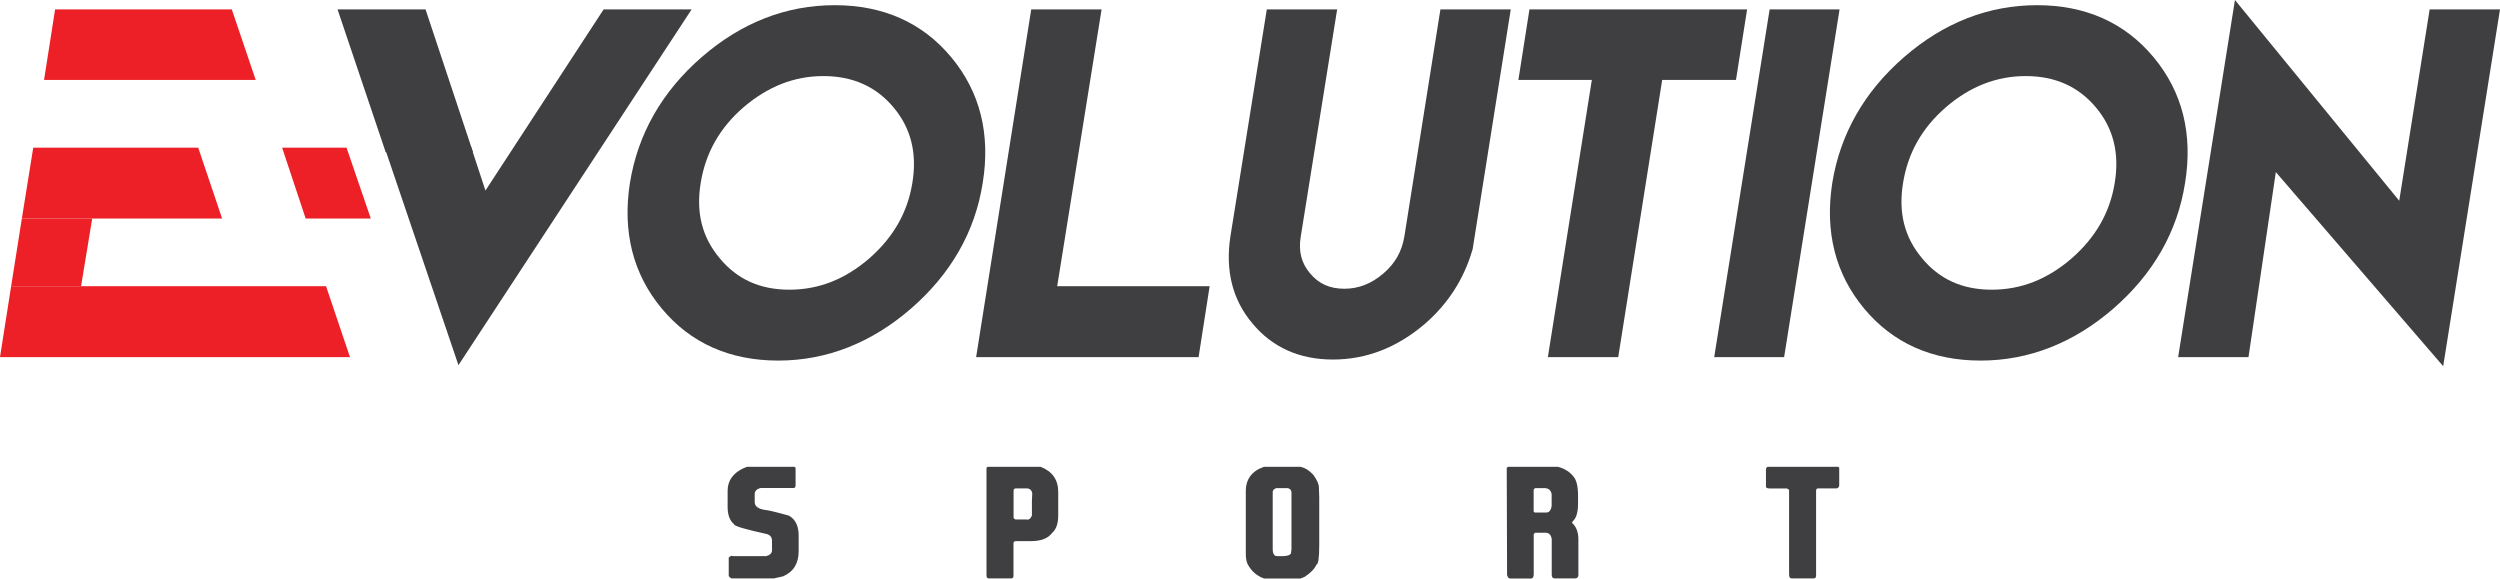
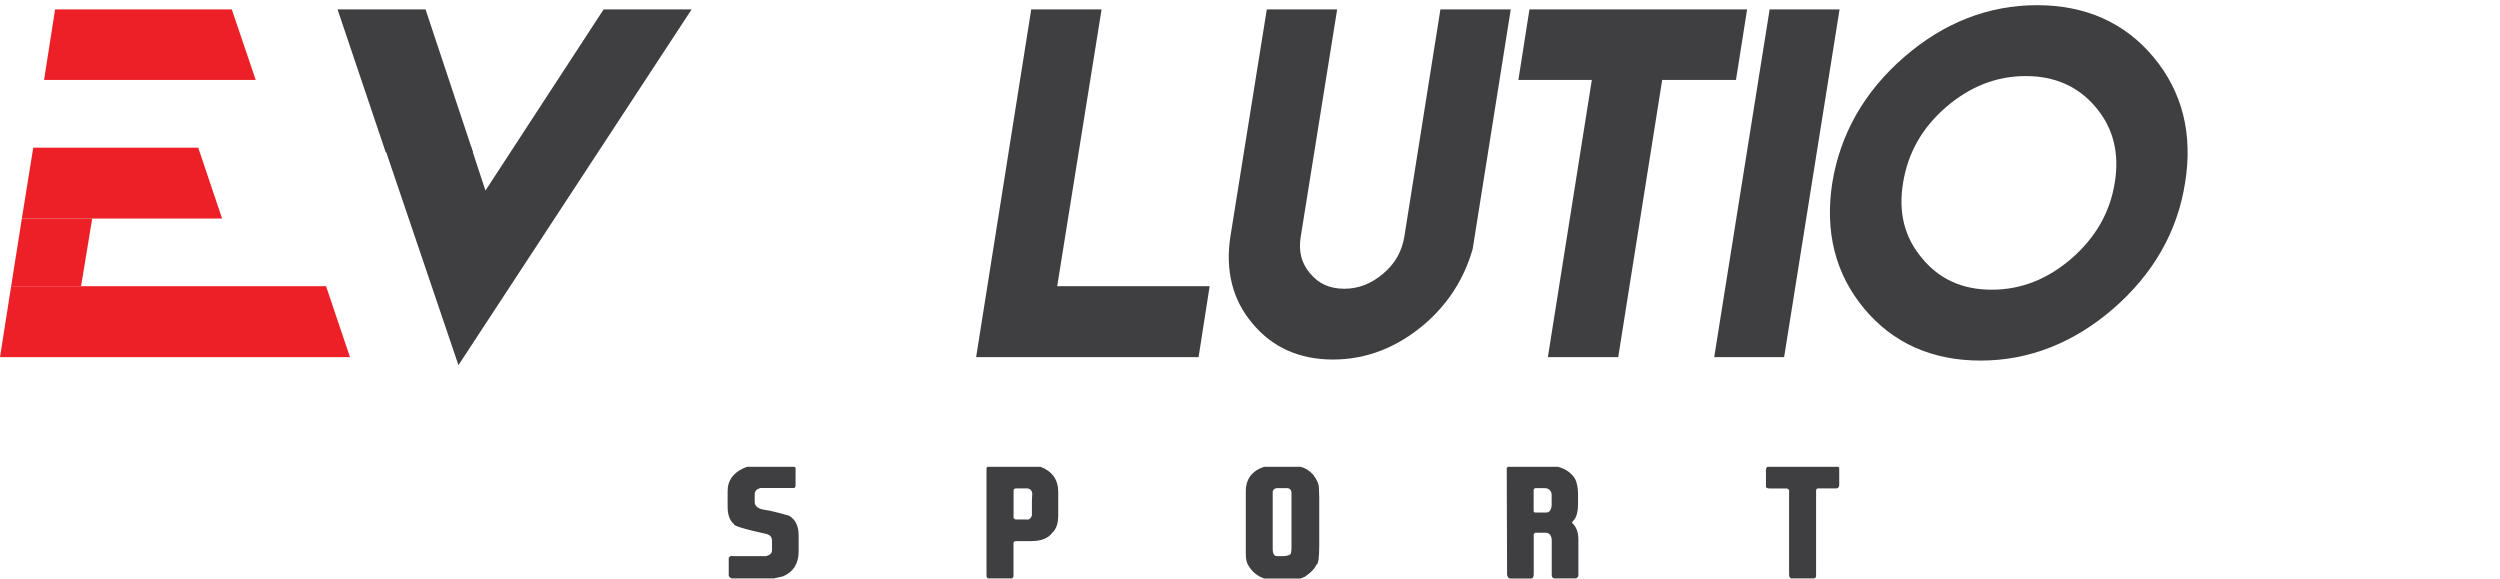
<svg xmlns="http://www.w3.org/2000/svg" width="242" height="56" viewBox="0 0 242 56" fill="none">
  <path fill-rule="evenodd" clip-rule="evenodd" d="M197.19 0.502C201.885 0.502 205.676 2.19 208.463 5.533C211.251 8.876 212.287 12.972 211.516 17.703C210.778 22.433 208.43 26.521 204.573 29.872C200.749 33.182 196.419 34.904 191.724 34.904C187.029 34.904 183.238 33.216 180.451 29.872C177.664 26.529 176.627 22.433 177.365 17.703C178.137 12.972 180.451 8.885 184.308 5.533C188.165 2.182 192.495 0.502 197.19 0.502ZM196.087 7.364C193.267 7.364 190.687 8.375 188.373 10.373C186.025 12.404 184.681 14.836 184.217 17.703C183.744 20.578 184.35 22.977 186.058 25C187.734 27.03 189.949 28.042 192.802 28.042C195.656 28.042 198.202 27.03 200.55 25C202.864 22.968 204.241 20.57 204.706 17.703C205.179 14.828 204.573 12.395 202.864 10.373C201.18 8.375 198.932 7.364 196.087 7.364Z" fill="#3F3F41" />
  <path fill-rule="evenodd" clip-rule="evenodd" d="M4.264 7.74L5.334 0.911H22.438L24.753 7.74H11.041H4.264Z" fill="#EC2026" />
  <path fill-rule="evenodd" clip-rule="evenodd" d="M7.847 27.707H11.008H31.563L33.877 34.569H0L1.078 27.707H7.847Z" fill="#EC2026" />
-   <path fill-rule="evenodd" clip-rule="evenodd" d="M27.308 14.293H33.545L35.893 21.155H29.589L27.308 14.293Z" fill="#EC2026" />
  <path fill-rule="evenodd" clip-rule="evenodd" d="M9.996 14.293H19.186L21.501 21.155H12.044H8.925H2.115L3.218 14.293H9.996Z" fill="#EC2026" />
  <path fill-rule="evenodd" clip-rule="evenodd" d="M8.925 21.155L7.847 27.707H1.078L2.115 21.155H8.925Z" fill="#EC2026" />
  <path fill-rule="evenodd" clip-rule="evenodd" d="M37.336 14.735L32.674 0.911H41.193L45.788 14.735H37.336Z" fill="#3F3F41" />
  <path fill-rule="evenodd" clip-rule="evenodd" d="M46.991 18.446L58.43 0.911H66.949L44.378 35.347L37.236 14.292H45.548L45.581 14.159L46.991 18.446Z" fill="#3F3F41" />
-   <path fill-rule="evenodd" clip-rule="evenodd" d="M80.802 0.502C85.497 0.502 89.288 2.19 92.075 5.533C94.862 8.876 95.899 12.972 95.127 17.703C94.389 22.433 92.042 26.521 88.184 29.872C84.36 33.182 80.03 34.904 75.335 34.904C70.64 34.904 66.85 33.216 64.062 29.872C61.275 26.529 60.238 22.433 60.977 17.703C61.748 12.972 64.062 8.885 67.919 5.533C71.777 2.182 76.107 0.502 80.802 0.502ZM79.698 7.364C76.878 7.364 74.332 8.375 71.984 10.373C69.637 12.404 68.293 14.836 67.828 17.703C67.356 20.578 67.961 22.977 69.67 25C71.345 27.03 73.56 28.042 76.414 28.042C79.267 28.042 81.814 27.03 84.161 25C86.476 22.968 87.853 20.57 88.317 17.703C88.79 14.828 88.184 12.395 86.476 10.373C84.792 8.375 82.544 7.364 79.698 7.364Z" fill="#3F3F41" />
  <path fill-rule="evenodd" clip-rule="evenodd" d="M102.336 27.707H117.093L116.023 34.569H94.489L99.823 0.911H106.633L102.336 27.707Z" fill="#3F3F41" />
  <path fill-rule="evenodd" clip-rule="evenodd" d="M139.432 0.911H146.242L142.55 24.13L142.517 24.23C141.713 26.972 140.203 29.371 137.955 31.326C135.276 33.625 132.289 34.803 129.029 34.803C125.77 34.803 123.157 33.617 121.249 31.326C119.299 29.028 118.603 26.186 119.1 22.91L122.626 0.911H129.436L125.911 22.91C125.678 24.331 125.977 25.476 126.815 26.462C127.653 27.473 128.723 27.95 130.133 27.95C131.51 27.95 132.746 27.473 133.924 26.462C135.06 25.484 135.699 24.331 135.939 22.91L139.432 0.911Z" fill="#3F3F41" />
  <path fill-rule="evenodd" clip-rule="evenodd" d="M160.9 7.74L156.644 34.569H149.834L154.089 7.74H146.98L148.051 0.911H169.12L168.042 7.74H160.9Z" fill="#3F3F41" />
  <path fill-rule="evenodd" clip-rule="evenodd" d="M178.07 0.911L172.703 34.569H165.935L171.301 0.911H178.07Z" fill="#3F3F41" />
-   <path fill-rule="evenodd" clip-rule="evenodd" d="M232.245 19.433L235.19 0.911H242L236.5 35.447L220.3 16.658L217.654 34.569H210.844L216.343 0L232.245 19.433Z" fill="#3F3F41" />
  <path d="M72.317 45.184H76.912L77.012 45.285V47.007C77.012 47.107 76.945 47.207 76.879 47.241H73.627C73.221 47.341 73.055 47.541 73.055 47.851V48.595C73.055 49.004 73.387 49.272 74.125 49.372C74.291 49.372 75.029 49.539 76.373 49.915C77.012 50.283 77.31 50.927 77.31 51.838V53.359C77.31 54.546 76.804 55.356 75.8 55.791L74.896 55.992H70.873C70.74 55.992 70.641 55.891 70.541 55.758V53.969L70.774 53.802L71.006 53.835H74.158C74.523 53.735 74.73 53.568 74.73 53.258V52.347C74.73 52.013 74.564 51.804 74.258 51.704C72.109 51.227 71.039 50.927 71.039 50.726C70.633 50.392 70.434 49.815 70.434 49.071V47.516C70.434 46.538 70.94 45.828 71.91 45.352L72.317 45.184ZM95.593 45.184H100.727C101.864 45.627 102.436 46.438 102.436 47.617V49.882C102.436 50.626 102.27 51.202 101.864 51.57C101.457 52.113 100.794 52.381 99.781 52.381H98.338C98.205 52.381 98.106 52.448 98.106 52.581V55.791C98.073 55.925 98.006 55.992 97.874 55.992H95.725C95.559 55.992 95.493 55.891 95.493 55.691V45.285L95.593 45.184ZM98.114 47.483V50.149L98.28 50.283H99.317C99.582 50.35 99.757 50.216 99.889 49.915V48.461L99.922 47.784C99.889 47.45 99.69 47.274 99.35 47.274H98.347C98.214 47.274 98.114 47.349 98.114 47.483ZM122.361 45.184H125.886C126.326 45.285 126.724 45.519 127.13 45.962C127.495 46.472 127.669 46.873 127.669 47.182L127.703 48.16V52.757C127.703 54.011 127.603 54.646 127.437 54.646C127.238 55.089 126.865 55.457 126.301 55.833L125.894 56H122.369C121.697 55.766 121.158 55.323 120.793 54.646C120.66 54.412 120.594 54.069 120.594 53.568V47.583C120.586 46.363 121.191 45.586 122.361 45.184ZM123.198 47.751V53.125C123.198 53.601 123.331 53.835 123.638 53.835C124.542 53.869 124.982 53.768 124.982 53.468L125.015 53.133V47.859C125.048 47.491 124.916 47.282 124.609 47.249H123.539C123.265 47.349 123.165 47.516 123.198 47.751ZM145.977 45.184H150.804C151.443 45.352 151.941 45.661 152.314 46.129C152.58 46.43 152.754 47.04 152.754 47.918V48.762C152.754 49.573 152.588 50.116 152.314 50.383L152.181 50.55V50.617C152.588 50.985 152.787 51.528 152.787 52.205V55.758C152.721 55.891 152.621 55.992 152.488 55.992H150.506C150.307 55.992 150.207 55.858 150.207 55.657V52.18C150.141 51.771 149.942 51.57 149.602 51.57H148.598L148.465 51.704V55.59C148.465 55.858 148.366 56 148.2 56H146.184C146.018 56 145.952 55.866 145.885 55.666L145.852 45.293L145.977 45.184ZM148.457 47.383V49.514L148.556 49.614H149.66C149.958 49.614 150.133 49.414 150.199 48.971V47.826C150.133 47.458 149.9 47.249 149.494 47.249H148.59L148.457 47.383ZM171.16 45.184H177.938L178.037 45.285V47.007C178.004 47.174 177.904 47.274 177.772 47.274H176.03C175.864 47.274 175.797 47.341 175.797 47.508V55.691C175.797 55.891 175.731 55.992 175.565 55.992H173.417C173.284 55.992 173.184 55.858 173.184 55.624V49.105V47.416L172.985 47.282H171.31C171.078 47.282 170.945 47.215 170.945 47.115V45.561V45.46C170.961 45.285 171.028 45.184 171.16 45.184Z" fill="#3F3F41" />
</svg>